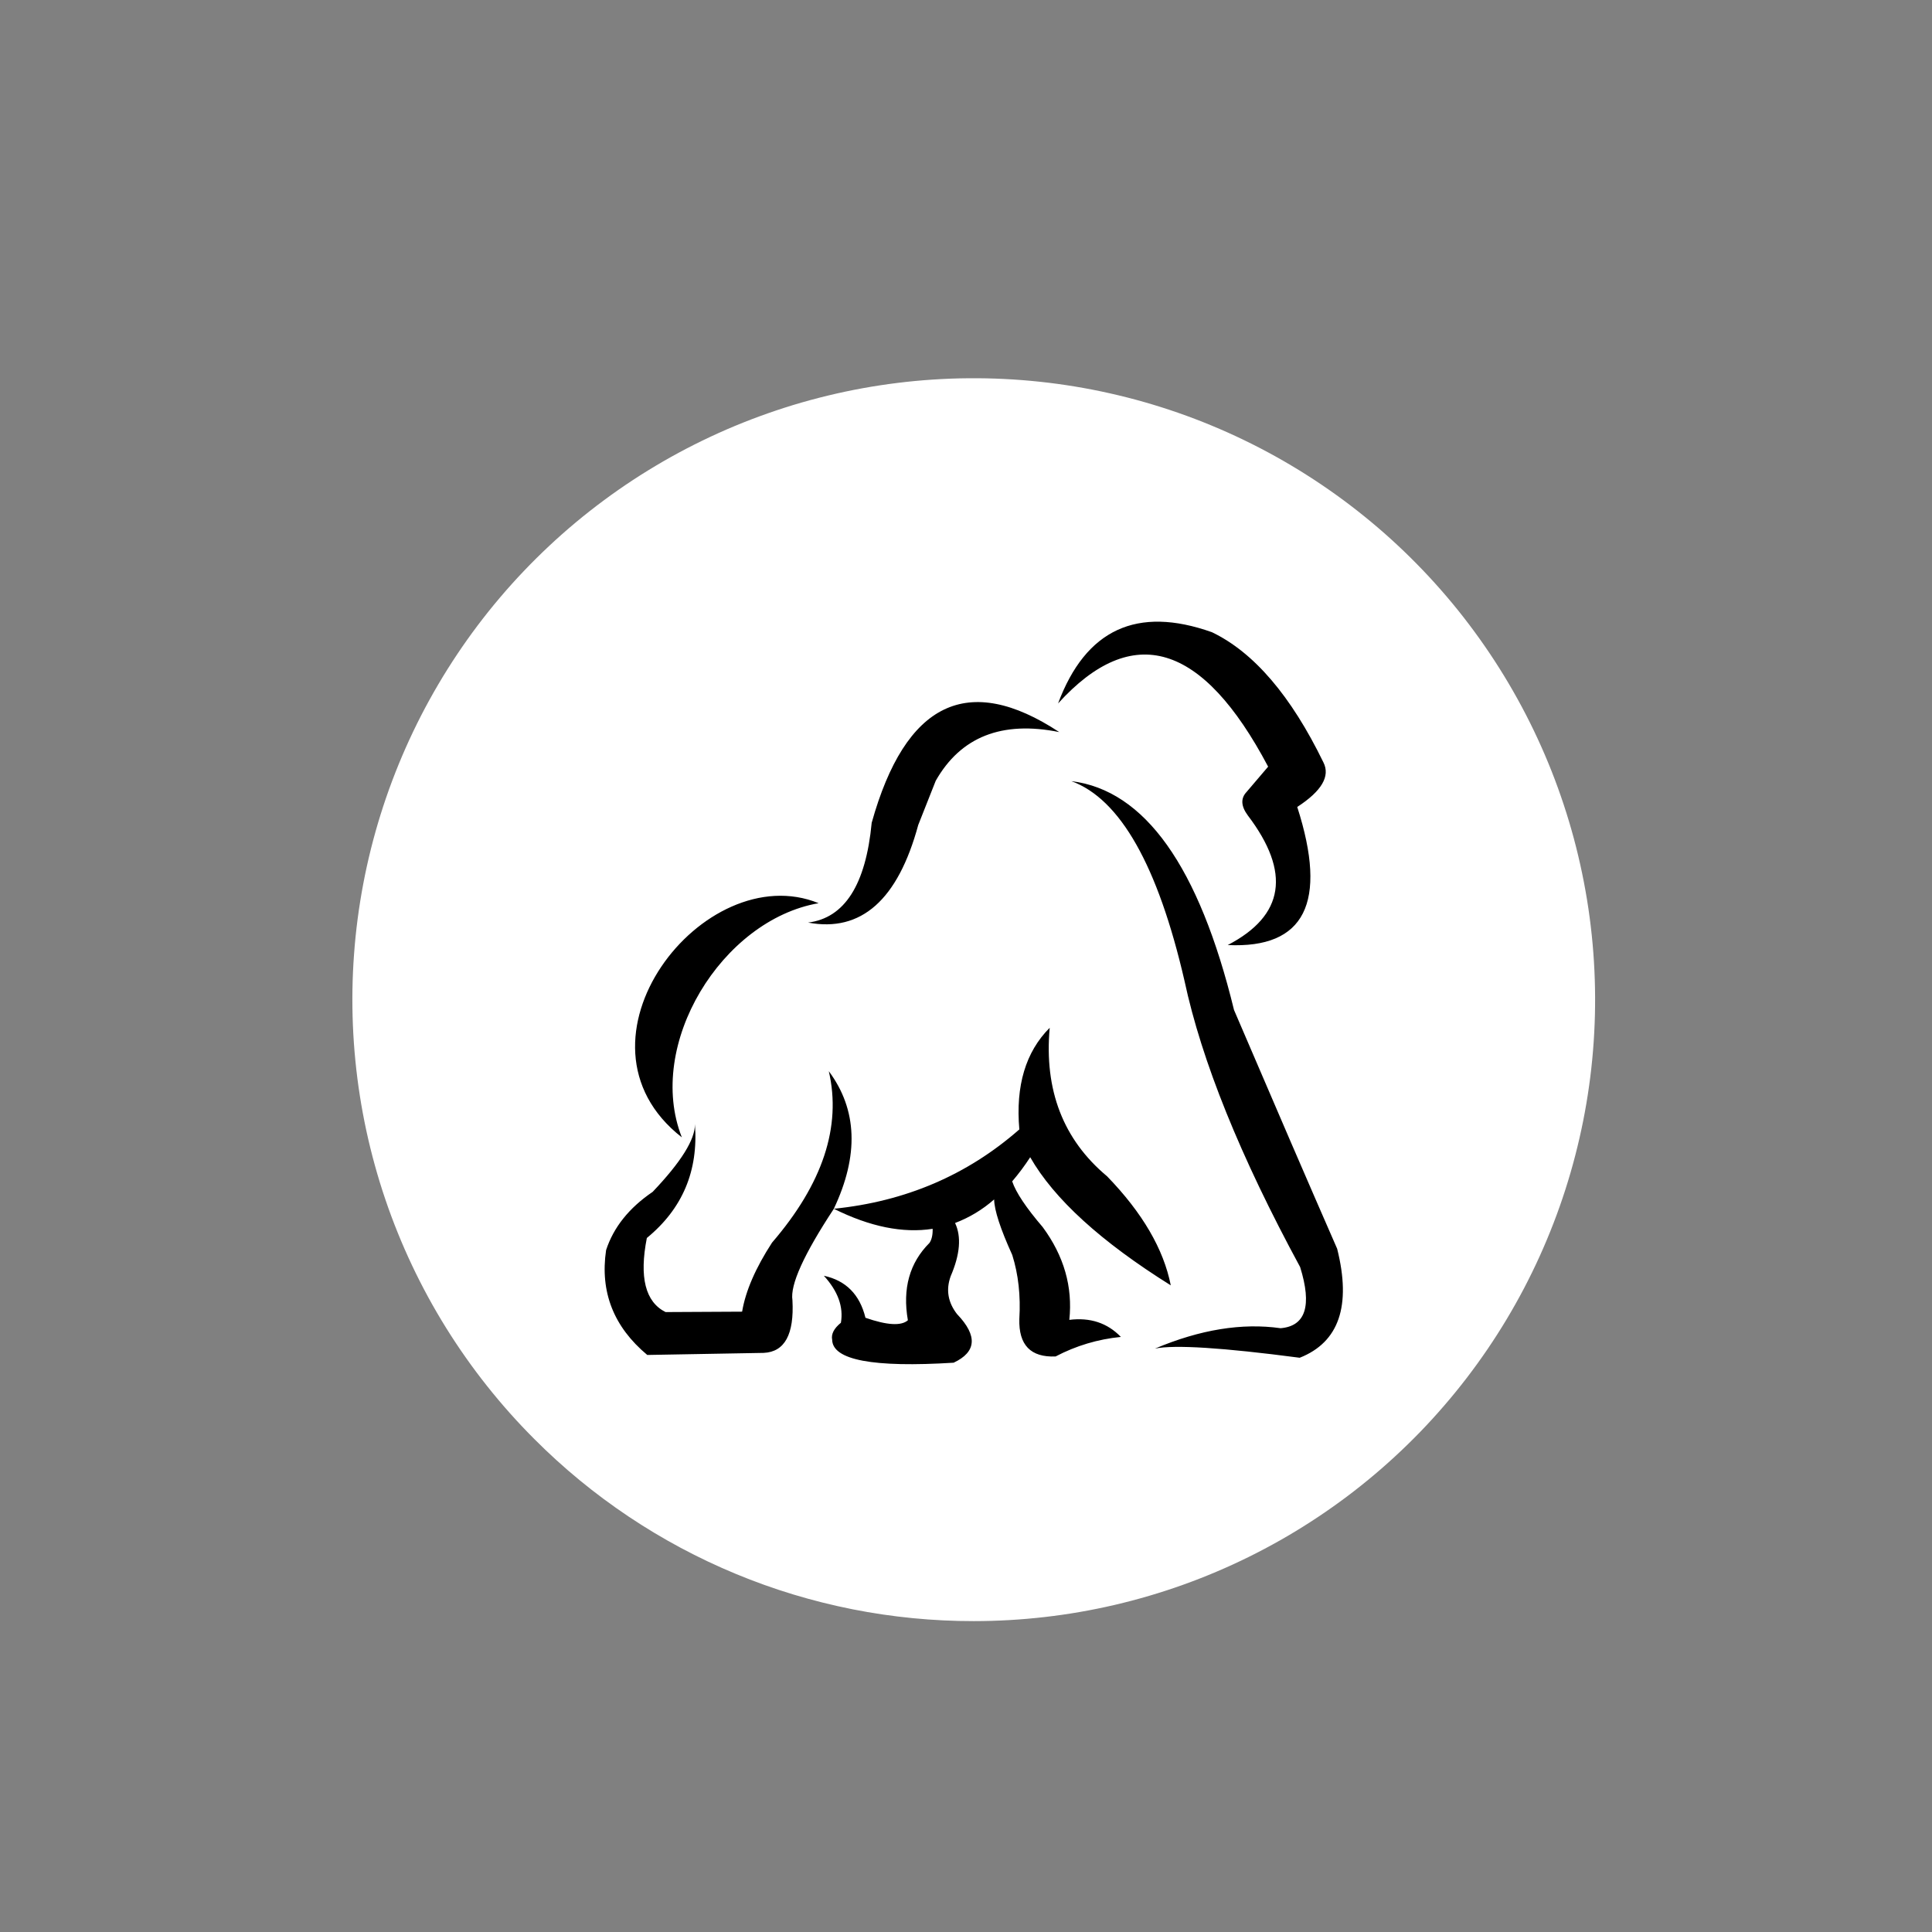
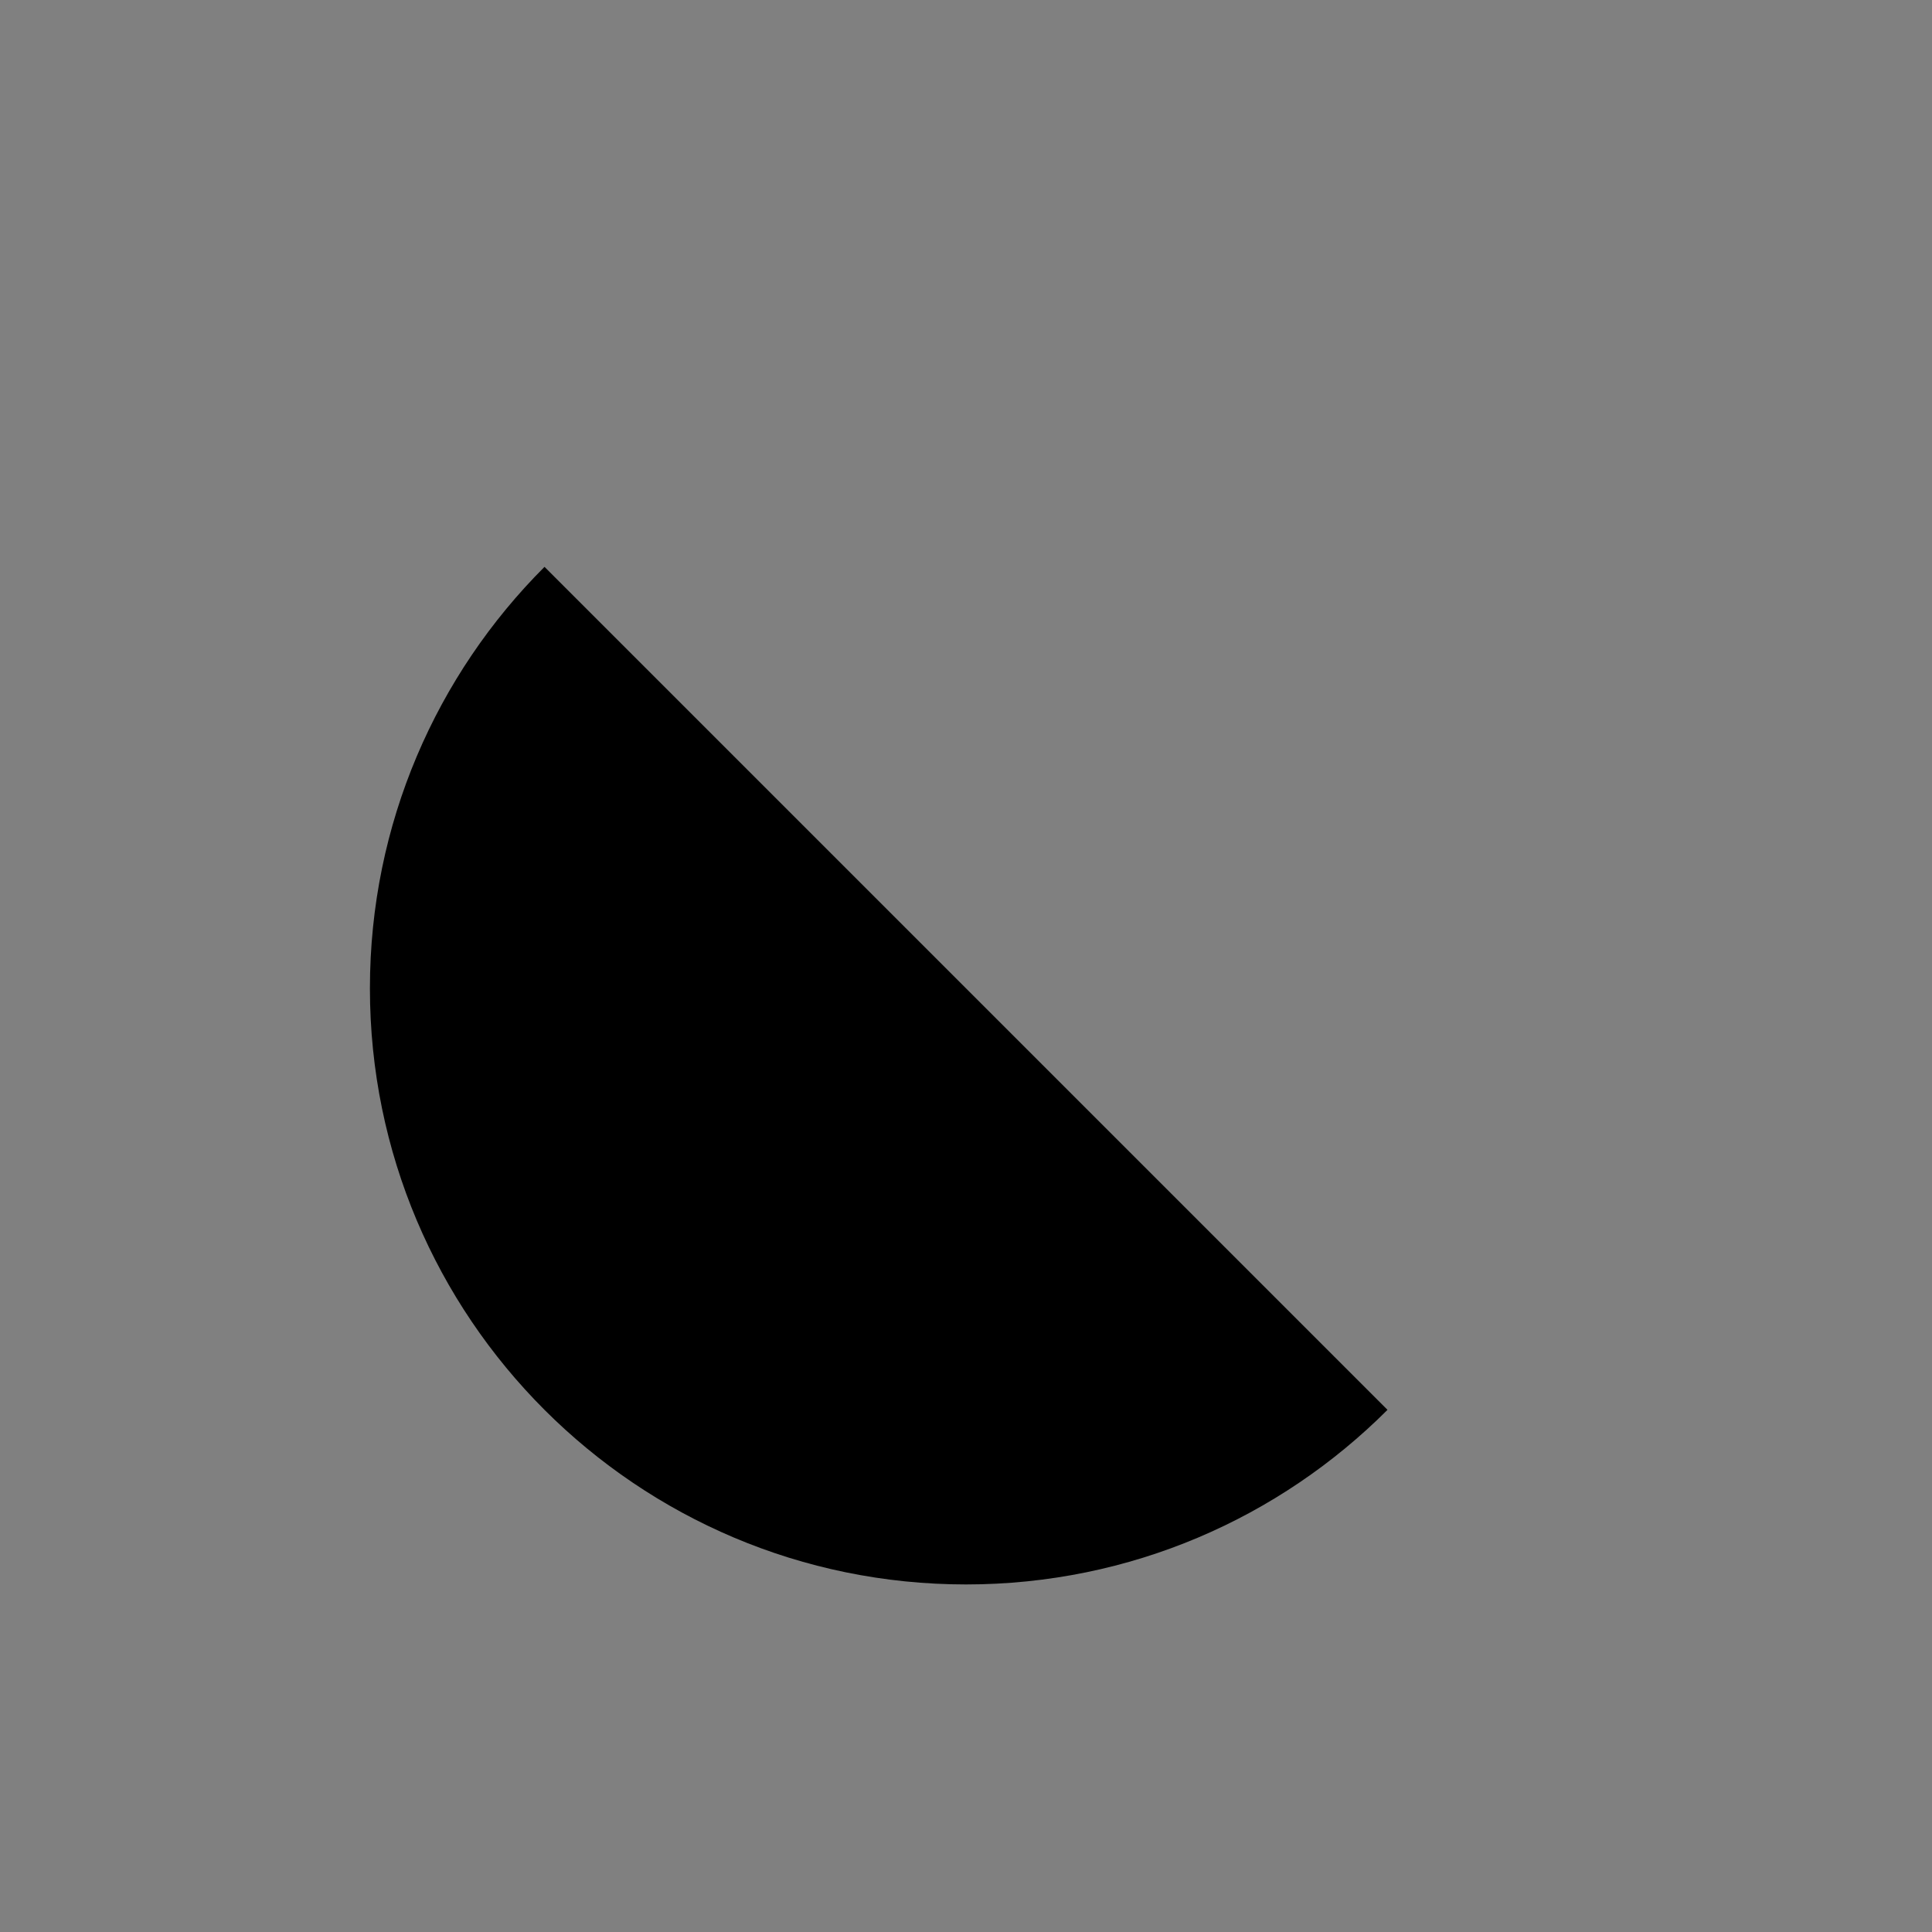
<svg xmlns="http://www.w3.org/2000/svg" width="500" zoomAndPan="magnify" viewBox="0 0 375 375" height="500" preserveAspectRatio="xMidYMid meet" version="1.0">
  <rect x="0" y="0" width="375" height="375" fill="#808080" stroke="none" />
  <defs>
    <clipPath id="1a5f074f25">
-       <path d="M 71.801 76.141 L 303.199 76.141 L 303.199 307.539 L 71.801 307.539 Z M 71.801 76.141 " clip-rule="nonzero" />
+       <path d="M 71.801 76.141 L 303.199 307.539 L 71.801 307.539 Z M 71.801 76.141 " clip-rule="nonzero" />
    </clipPath>
    <clipPath id="8fbe33d73d">
      <path d="M 187.5 76.141 C 123.602 76.141 71.801 127.941 71.801 191.84 C 71.801 255.738 123.602 307.539 187.5 307.539 C 251.398 307.539 303.199 255.738 303.199 191.84 C 303.199 127.941 251.398 76.141 187.5 76.141 " clip-rule="nonzero" />
    </clipPath>
    <clipPath id="199999f41a">
-       <path d="M 68 73 L 310 73 L 310 314.75 L 68 314.75 Z M 68 73 " clip-rule="nonzero" />
-     </clipPath>
+       </clipPath>
  </defs>
  <g clip-path="url(#1a5f074f25)">
    <g clip-path="url(#8fbe33d73d)">
      <path fill="#000000" d="M 71.801 76.141 L 303.199 76.141 L 303.199 307.539 L 71.801 307.539 Z M 71.801 76.141 " fill-opacity="1" fill-rule="nonzero" />
    </g>
  </g>
  <g clip-path="url(#199999f41a)">
    <path fill="#ffffff" d="M 189.004 314.656 C 191.309 314.656 193.609 314.59 195.91 314.457 C 198.207 314.324 200.5 314.129 202.789 313.863 C 205.078 313.602 207.355 313.273 209.625 312.879 C 211.895 312.484 214.148 312.027 216.391 311.504 C 218.637 310.98 220.859 310.395 223.07 309.742 C 225.281 309.09 227.469 308.379 229.637 307.602 C 231.805 306.828 233.949 305.988 236.07 305.09 C 238.191 304.191 240.281 303.234 242.348 302.215 C 244.414 301.195 246.449 300.117 248.453 298.984 C 250.457 297.848 252.426 296.656 254.359 295.406 C 256.297 294.16 258.195 292.855 260.055 291.5 C 261.918 290.145 263.738 288.734 265.516 287.273 C 267.297 285.812 269.035 284.301 270.727 282.738 C 272.422 281.18 274.07 279.57 275.672 277.918 C 277.273 276.262 278.824 274.562 280.328 272.816 C 281.832 271.074 283.285 269.289 284.688 267.461 C 286.09 265.633 287.438 263.766 288.734 261.863 C 290.027 259.957 291.27 258.02 292.453 256.043 C 293.637 254.066 294.762 252.059 295.832 250.02 C 296.898 247.98 297.91 245.91 298.859 243.812 C 299.809 241.715 300.699 239.59 301.527 237.441 C 302.359 235.293 303.125 233.121 303.828 230.93 C 304.531 228.734 305.176 226.523 305.75 224.297 C 306.328 222.066 306.844 219.82 307.293 217.562 C 307.742 215.305 308.125 213.035 308.445 210.754 C 308.766 208.473 309.02 206.184 309.207 203.887 C 309.395 201.594 309.516 199.293 309.574 196.992 C 309.629 194.688 309.621 192.387 309.543 190.082 C 309.469 187.781 309.328 185.484 309.121 183.191 C 308.914 180.895 308.641 178.609 308.305 176.332 C 307.965 174.055 307.562 171.785 307.094 169.531 C 306.625 167.277 306.094 165.035 305.5 162.812 C 304.902 160.586 304.242 158.379 303.52 156.195 C 302.797 154.008 302.016 151.844 301.168 149.699 C 300.32 147.559 299.414 145.441 298.445 143.352 C 297.48 141.262 296.453 139.203 295.367 137.172 C 294.281 135.141 293.137 133.141 291.938 131.176 C 290.738 129.211 289.48 127.277 288.172 125.387 C 286.859 123.492 285.496 121.637 284.082 119.82 C 282.664 118.004 281.195 116.23 279.676 114.5 C 278.16 112.77 276.594 111.082 274.977 109.441 C 273.363 107.797 271.699 106.203 269.996 104.656 C 268.289 103.109 266.539 101.613 264.746 100.168 C 262.953 98.719 261.121 97.328 259.25 95.984 C 257.379 94.645 255.469 93.355 253.523 92.125 C 251.578 90.891 249.598 89.719 247.586 88.598 C 245.574 87.48 243.531 86.418 241.457 85.418 C 239.383 84.414 237.281 83.473 235.152 82.594 C 233.027 81.711 230.875 80.891 228.699 80.133 C 226.527 79.375 224.332 78.68 222.117 78.047 C 219.902 77.414 217.672 76.848 215.426 76.344 C 213.176 75.836 210.918 75.398 208.645 75.023 C 206.375 74.648 204.094 74.336 201.801 74.094 C 199.512 73.848 197.219 73.672 194.918 73.559 C 192.617 73.445 190.316 73.398 188.012 73.418 C 185.711 73.434 183.41 73.52 181.109 73.672 C 178.812 73.82 176.52 74.039 174.234 74.32 C 171.949 74.602 169.676 74.949 167.41 75.359 C 165.145 75.773 162.891 76.25 160.652 76.793 C 158.414 77.332 156.191 77.938 153.988 78.605 C 151.785 79.277 149.602 80.008 147.441 80.801 C 145.277 81.594 143.141 82.449 141.027 83.363 C 138.914 84.281 136.832 85.258 134.773 86.293 C 132.715 87.328 130.691 88.422 128.695 89.574 C 126.703 90.727 124.742 91.934 122.816 93.195 C 120.891 94.461 119.004 95.777 117.156 97.152 C 115.305 98.523 113.496 99.945 111.727 101.422 C 109.961 102.898 108.234 104.422 106.555 106 C 104.875 107.574 103.238 109.195 101.652 110.863 C 100.062 112.531 98.523 114.242 97.035 116 C 95.543 117.754 94.105 119.551 92.719 121.391 C 91.332 123.23 90 125.105 88.719 127.023 C 87.441 128.938 86.215 130.887 85.051 132.871 C 83.883 134.859 82.77 136.875 81.719 138.922 C 80.668 140.973 79.676 143.051 78.742 145.156 C 77.809 147.262 76.938 149.391 76.125 151.547 C 75.312 153.703 74.566 155.879 73.879 158.078 C 73.191 160.277 72.57 162.492 72.008 164.727 C 71.449 166.961 70.953 169.211 70.523 171.473 C 70.094 173.734 69.727 176.008 69.426 178.293 C 69.125 180.574 68.891 182.867 68.723 185.164 C 68.551 187.461 68.449 189.758 68.41 192.062 C 68.375 194.367 68.402 196.668 68.496 198.969 C 68.59 201.27 68.75 203.566 68.977 205.859 C 69.203 208.152 69.492 210.434 69.852 212.711 C 70.207 214.984 70.629 217.25 71.113 219.5 C 71.602 221.75 72.152 223.988 72.766 226.207 C 73.379 228.426 74.055 230.629 74.797 232.809 C 75.535 234.988 76.34 237.148 77.203 239.281 C 78.066 241.418 78.992 243.527 79.977 245.609 C 80.961 247.691 82.004 249.742 83.105 251.766 C 84.207 253.785 85.367 255.777 86.582 257.73 C 87.801 259.688 89.07 261.605 90.398 263.488 C 91.723 265.375 93.102 267.215 94.535 269.02 C 95.965 270.824 97.449 272.586 98.98 274.305 C 100.512 276.023 102.094 277.699 103.723 279.328 C 106.512 282.125 109.434 284.777 112.484 287.289 C 115.535 289.797 118.703 292.148 121.988 294.348 C 125.27 296.543 128.656 298.574 132.137 300.438 C 135.621 302.301 139.188 303.988 142.84 305.5 C 146.488 307.016 150.203 308.344 153.984 309.488 C 157.766 310.633 161.594 311.59 165.469 312.359 C 169.344 313.129 173.25 313.703 177.18 314.086 C 181.113 314.469 185.055 314.66 189.004 314.656 Z M 161.844 234.629 C 156.02 243.477 153.34 249.391 153.812 252.379 C 154.168 258.996 152.312 262.402 148.238 262.594 L 125.633 262.996 C 119.105 257.543 116.441 250.758 117.641 242.648 C 119.09 238.215 122.105 234.449 126.68 231.34 C 132.207 225.531 134.941 221.148 134.883 218.184 C 135.582 227.254 132.473 234.621 125.551 240.293 C 124.051 247.918 125.262 252.711 129.184 254.672 L 144.043 254.594 C 144.715 250.582 146.656 246.113 149.855 241.188 C 159.691 229.766 163.363 218.676 160.871 207.918 C 166.418 215.375 166.742 224.277 161.84 234.629 Z M 185.828 255.133 C 189.773 259.293 189.531 262.414 185.102 264.5 C 169.48 265.473 161.621 263.992 161.523 260.059 C 161.301 258.949 161.867 257.848 163.219 256.746 C 163.746 253.652 162.641 250.613 159.91 247.621 C 164.191 248.547 166.883 251.266 167.984 255.777 C 172.176 257.234 174.922 257.398 176.219 256.262 C 175.145 250.113 176.543 245.105 180.418 241.242 C 180.852 240.594 181.055 239.684 181.027 238.512 C 175.254 239.41 168.859 238.113 161.844 234.621 C 175.75 233.215 187.754 228.078 197.852 219.219 C 197.109 210.75 199.074 204.176 203.746 199.492 C 202.652 211.594 206.367 221.207 214.895 228.328 C 221.742 235.402 225.859 242.453 227.246 249.484 C 213.684 241.004 204.59 232.715 199.961 224.617 C 198.898 226.258 197.734 227.816 196.465 229.301 C 197.188 231.453 199.164 234.414 202.387 238.176 C 206.516 243.773 208.234 249.773 207.555 256.184 C 211.605 255.68 214.941 256.781 217.562 259.496 C 213.094 259.938 208.867 261.203 204.887 263.289 C 200.055 263.492 197.711 261.07 197.852 256.023 C 198.125 251.512 197.668 247.363 196.477 243.586 C 194.172 238.508 193 234.914 192.961 232.809 C 190.711 234.789 188.184 236.316 185.379 237.383 C 186.633 240.031 186.352 243.473 184.527 247.707 C 183.566 250.355 183.996 252.832 185.816 255.137 Z M 178.238 160.098 C 174.285 174.684 167.152 181.008 156.844 179.07 C 163.934 178.195 168.051 171.738 169.195 159.703 C 175.738 136.293 187.875 130.426 205.605 142.098 C 194.477 139.855 186.484 143.004 181.625 151.547 L 178.234 160.117 Z M 229.914 190.391 C 224.746 168 217.426 155.078 207.949 151.617 C 222.207 153.379 232.73 168.184 239.52 196.031 C 247.457 214.562 254.129 230.012 259.543 242.383 C 262.32 253.473 259.898 260.527 252.273 263.539 C 237.32 261.574 227.957 260.98 224.18 261.762 C 232.949 258.059 241.078 256.742 248.562 257.805 C 253.43 257.395 254.691 253.438 252.355 245.934 C 240.727 224.473 233.246 205.953 229.91 190.379 Z M 251.797 156.641 C 257.762 175.203 253.262 184.137 238.301 183.434 C 249.305 177.723 250.602 169.328 242.188 158.258 C 240.875 156.469 240.793 154.961 241.945 153.734 L 246.145 148.809 C 233.414 124.723 219.824 120.629 205.371 136.535 C 210.738 122.16 220.695 117.551 235.238 122.711 C 243.375 126.621 250.586 135.047 256.879 147.988 C 258.23 150.668 256.535 153.551 251.793 156.629 Z M 158.895 175.309 C 140.09 178.566 125.262 202.766 132.344 220.758 C 108.508 202.148 136.66 166.242 158.895 175.309 Z M 158.895 175.309 " fill-opacity="1" fill-rule="evenodd" />
  </g>
</svg>